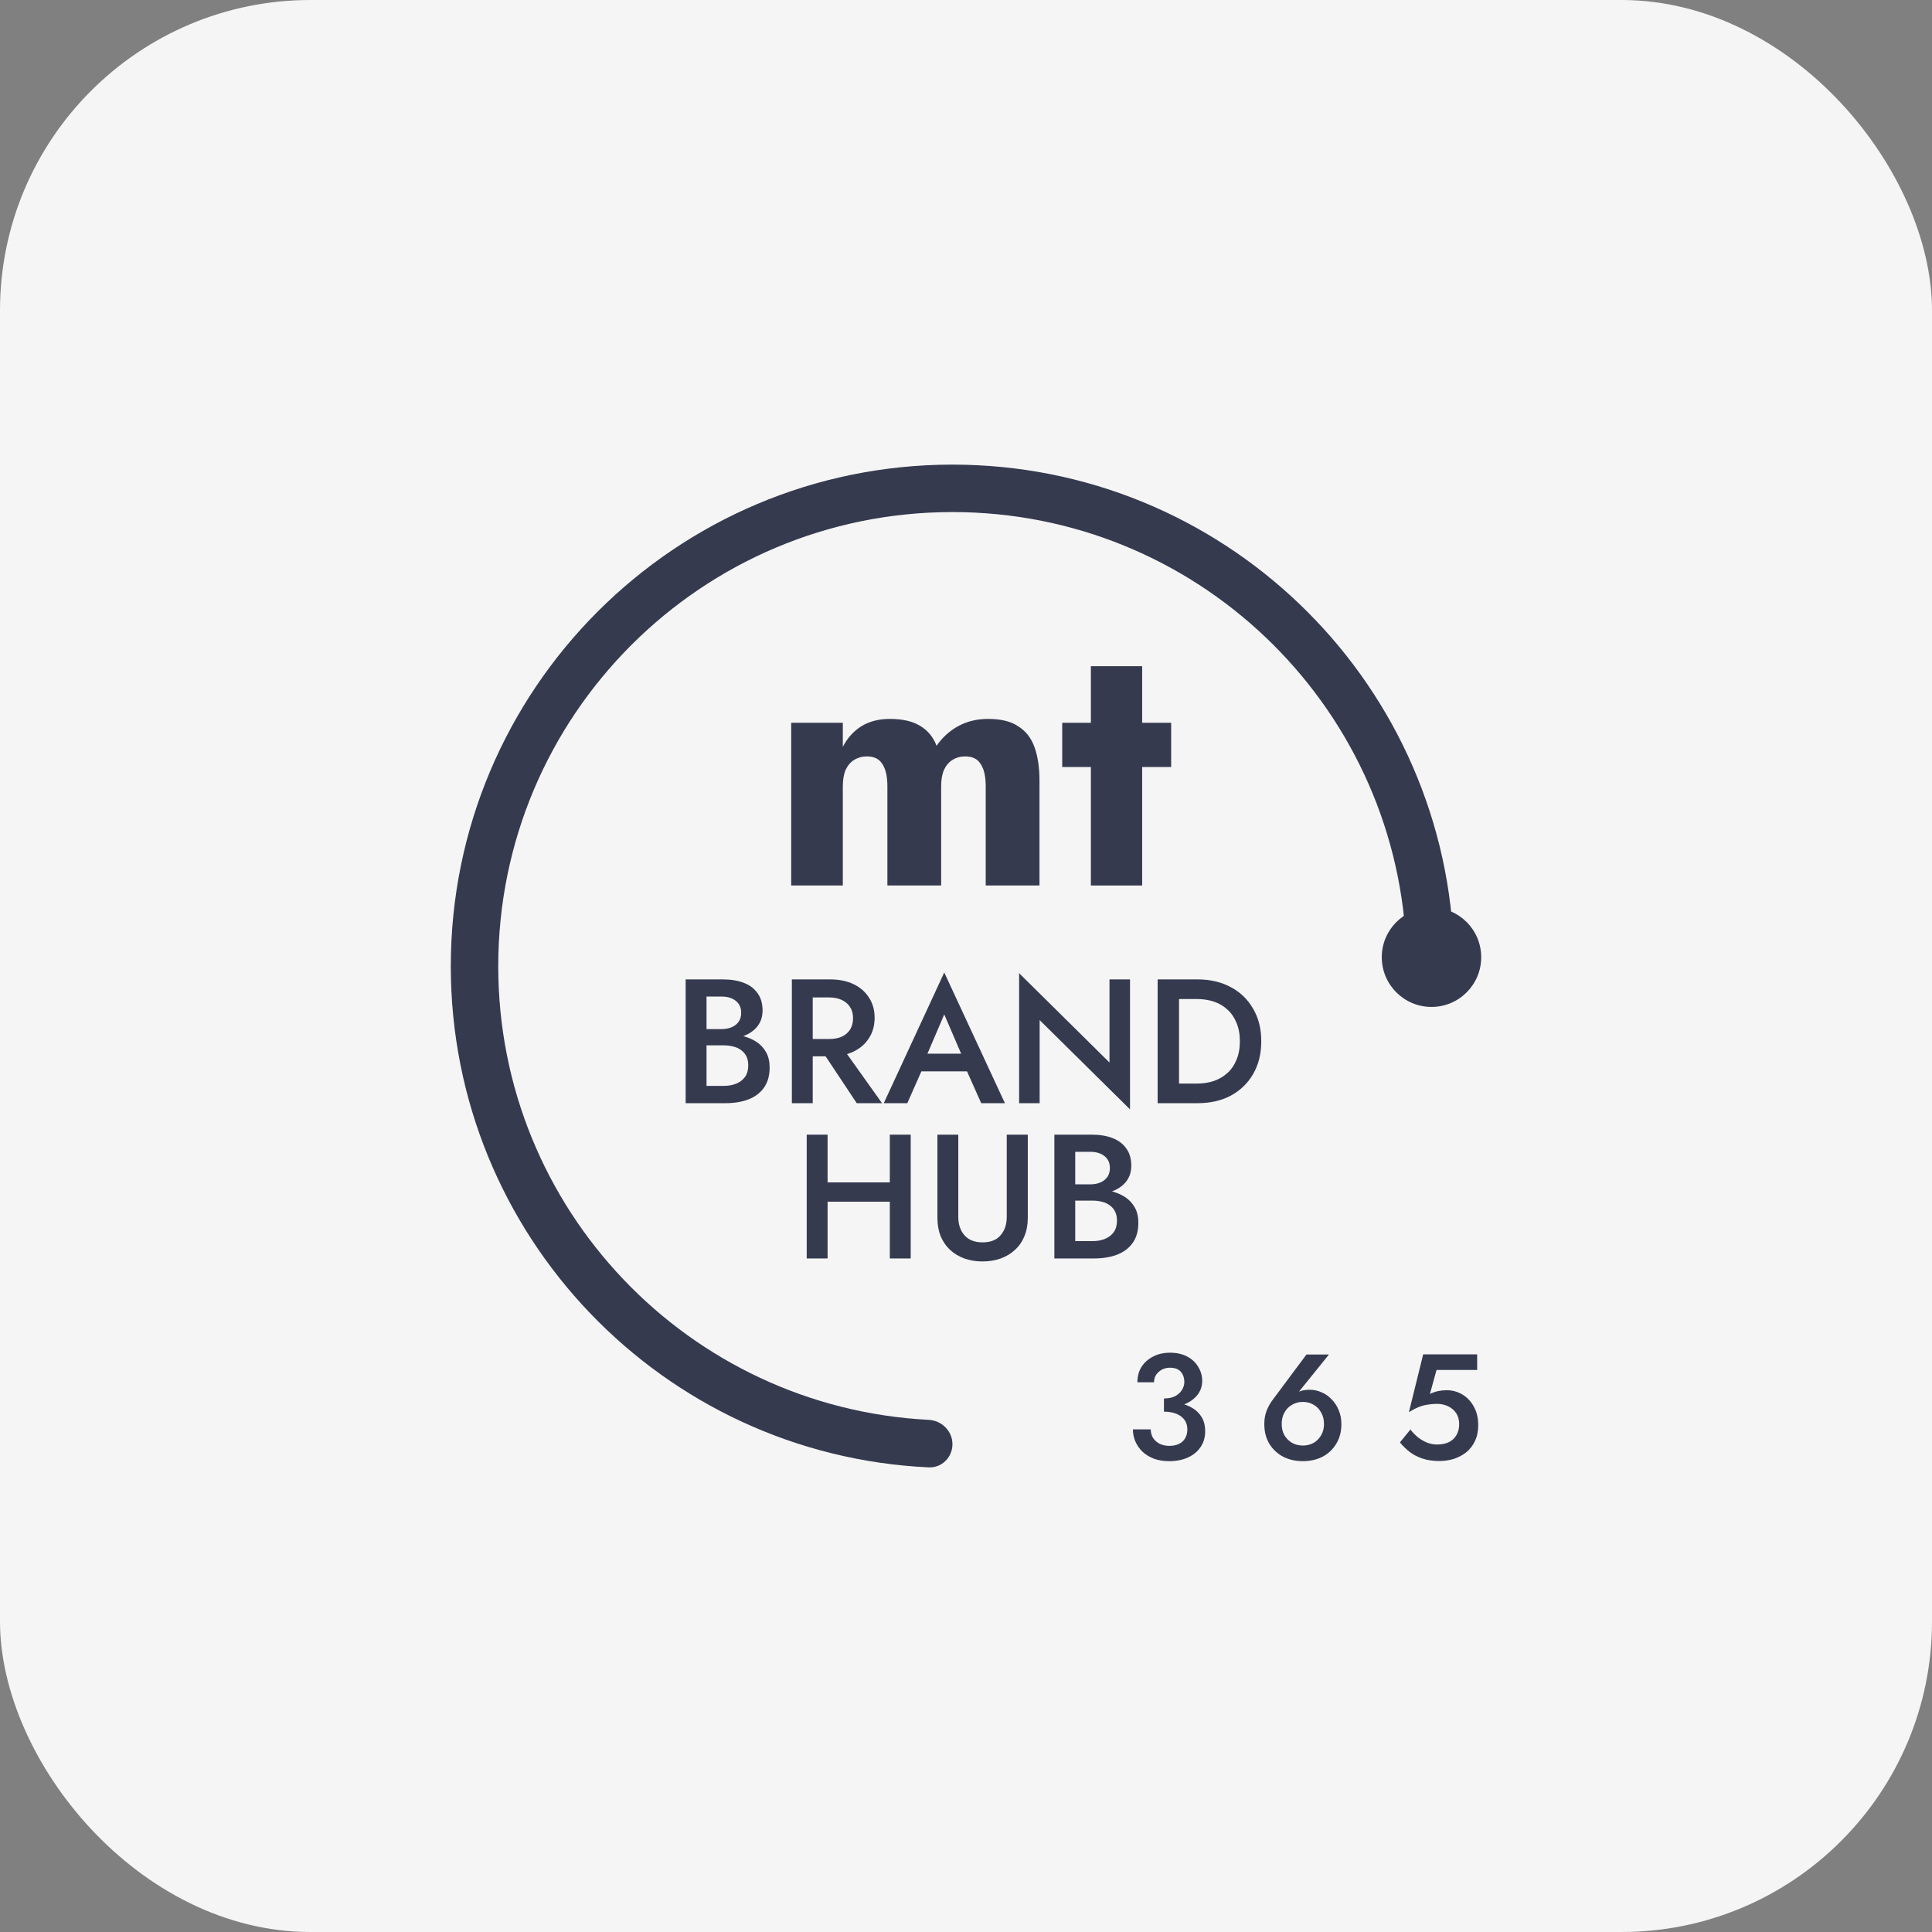
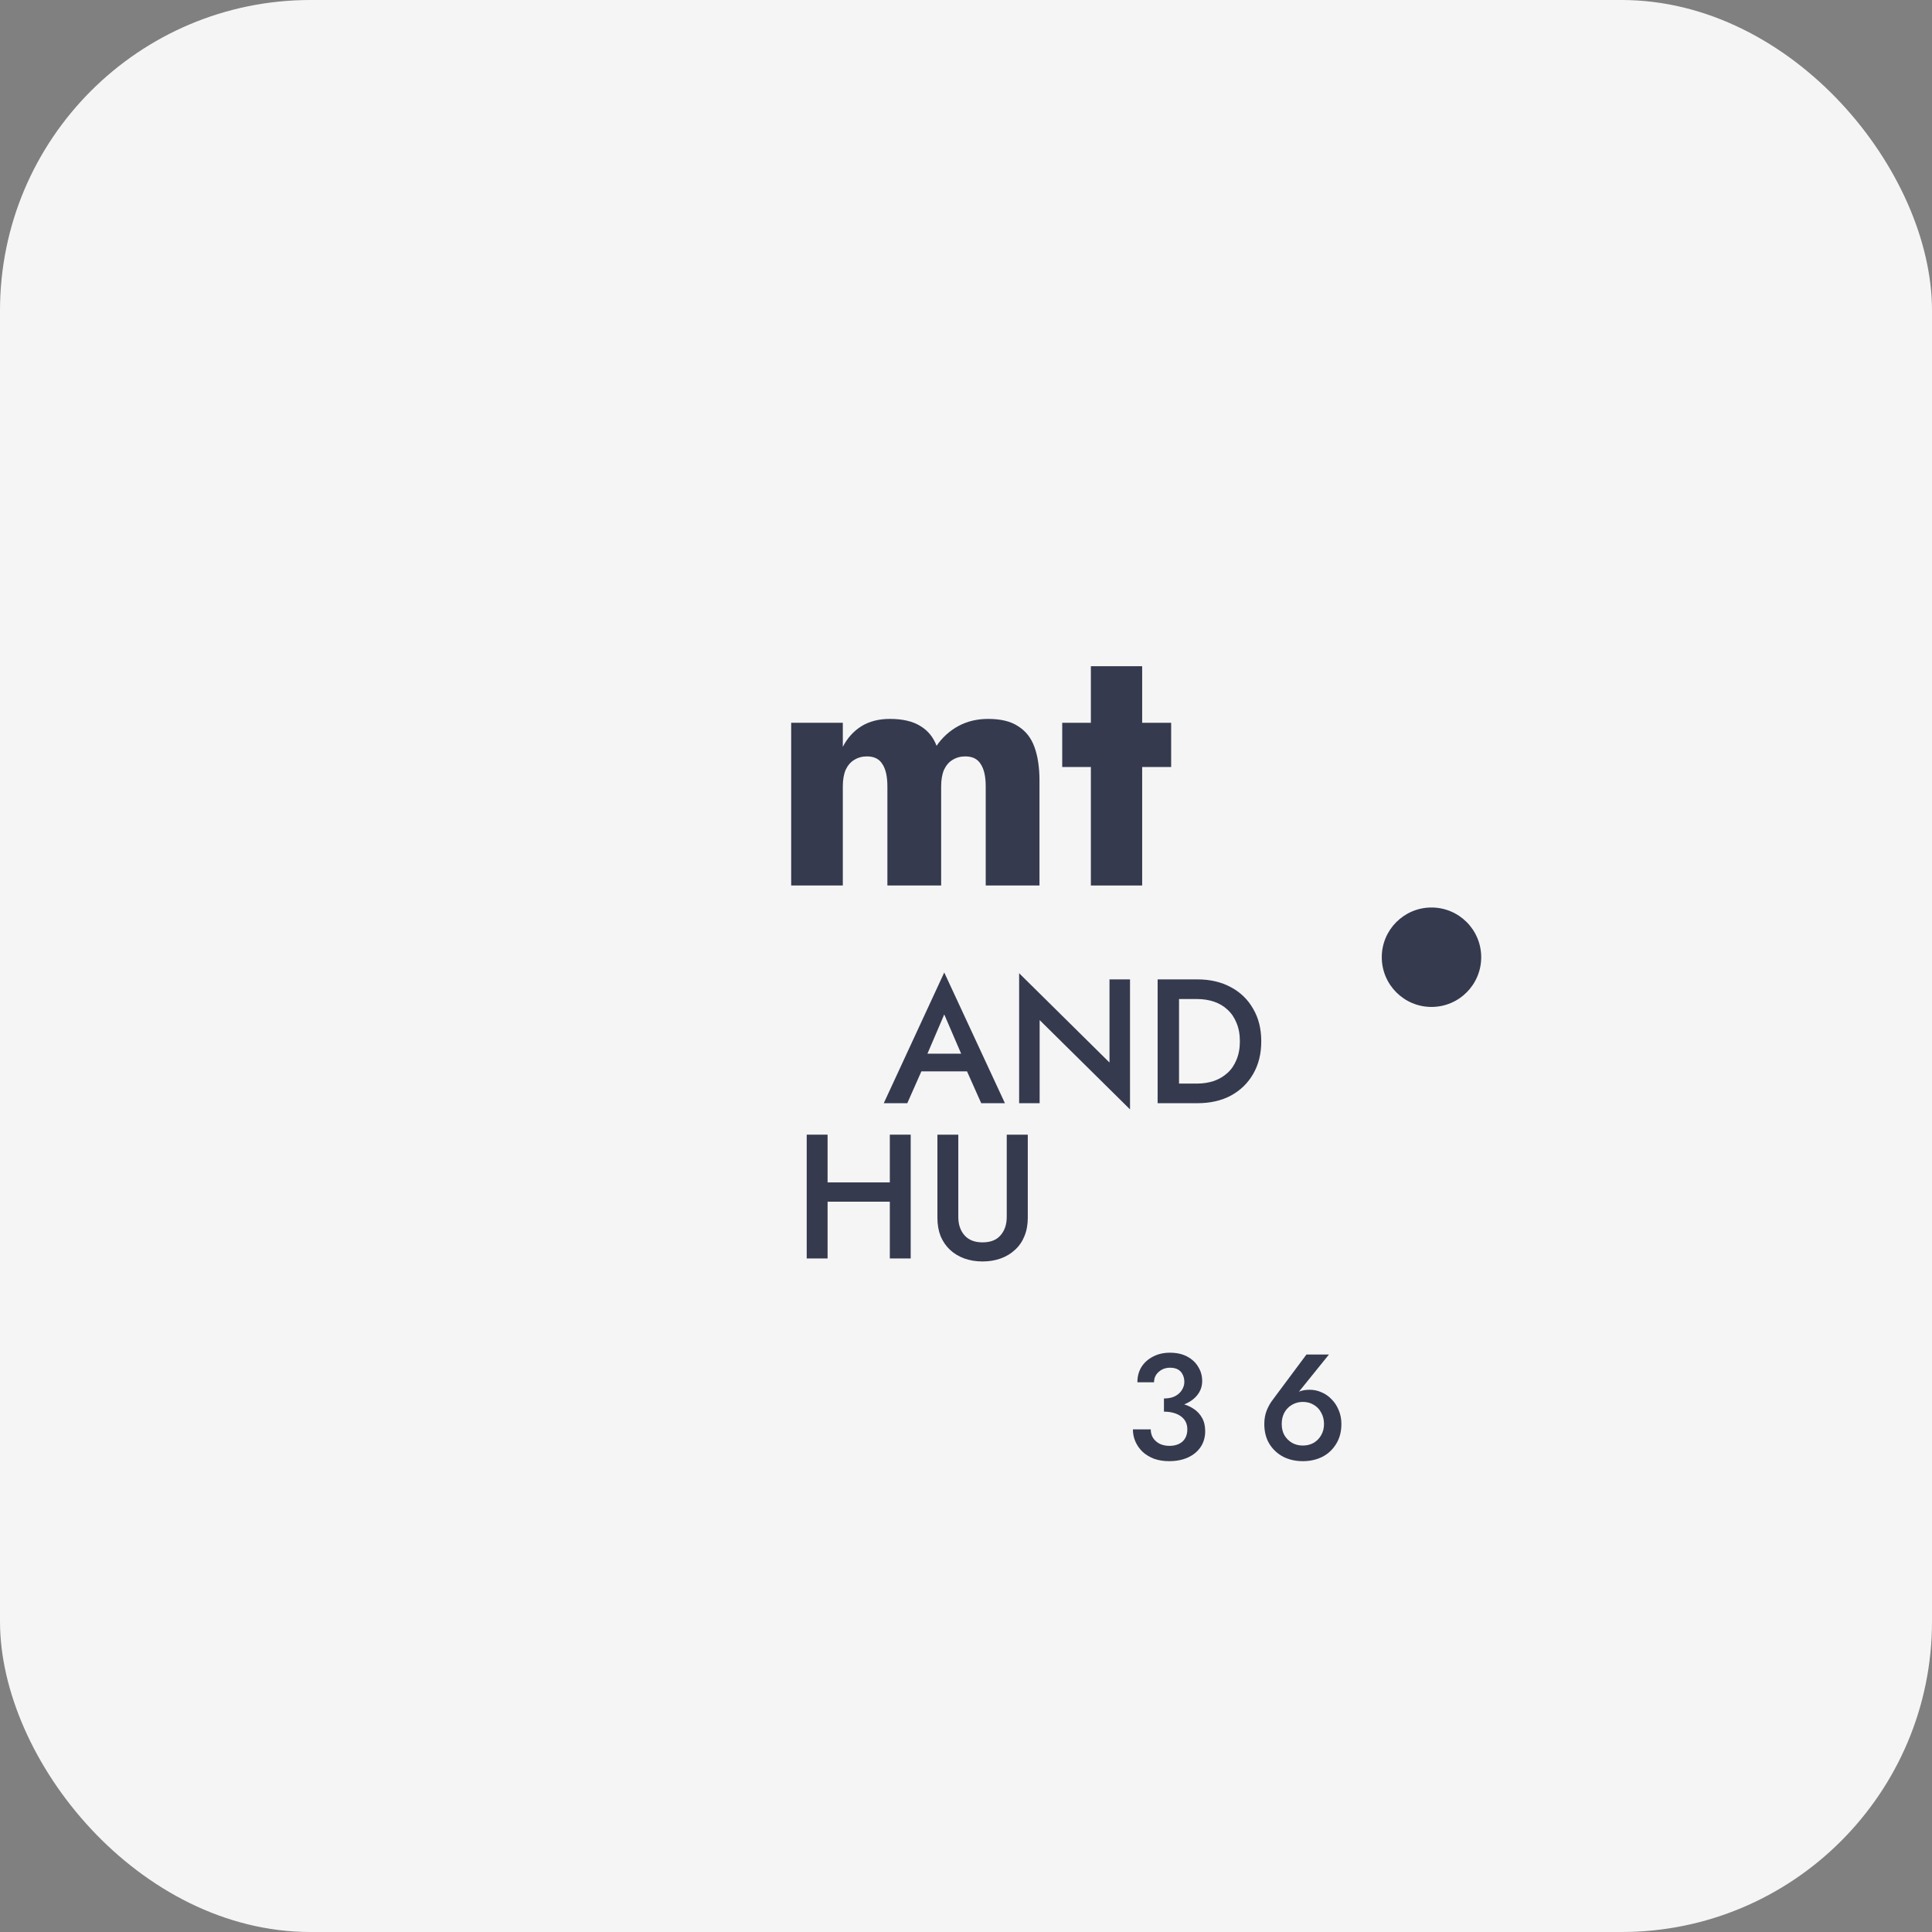
<svg xmlns="http://www.w3.org/2000/svg" width="112" height="112" viewBox="0 0 112 112" fill="none">
  <rect x="0" y="0" width="112" height="112" fill="#808080" stroke="none" />
  <rect width="112" height="112" rx="18" fill="#F5F5F5" />
-   <path d="M55.214 83.721C55.214 82.962 54.598 82.349 53.839 82.31C39.936 81.595 28.884 70.096 28.884 56.015C28.884 41.473 40.672 29.685 55.214 29.685C69.295 29.685 80.794 40.737 81.509 54.64C81.548 55.399 82.16 56.015 82.92 56.015C83.68 56.015 84.299 55.398 84.263 54.639C83.545 39.217 70.814 26.934 55.214 26.934C39.153 26.934 26.133 39.954 26.133 56.015C26.133 71.615 38.416 84.346 53.838 85.065C54.597 85.1 55.214 84.481 55.214 83.721Z" fill="#353A4F" />
  <path d="M85.867 55.491C85.867 57.083 84.577 58.373 82.985 58.373C81.394 58.373 80.103 57.083 80.103 55.491C80.103 53.9 81.394 52.609 82.985 52.609C84.577 52.609 85.867 53.9 85.867 55.491Z" fill="#353A4F" />
-   <path d="M40.67 60.253V59.658H41.829C42.054 59.658 42.253 59.62 42.423 59.545C42.594 59.47 42.728 59.364 42.823 59.227C42.919 59.084 42.967 58.913 42.967 58.715C42.967 58.414 42.861 58.182 42.649 58.018C42.444 57.854 42.171 57.772 41.829 57.772H40.958V62.949H41.962C42.236 62.949 42.478 62.904 42.69 62.816C42.902 62.727 43.069 62.597 43.192 62.426C43.315 62.248 43.377 62.026 43.377 61.76C43.377 61.561 43.343 61.391 43.274 61.247C43.206 61.103 43.107 60.984 42.977 60.888C42.847 60.786 42.697 60.714 42.526 60.673C42.355 60.625 42.167 60.601 41.962 60.601H40.67V59.925H42.034C42.383 59.925 42.711 59.966 43.018 60.048C43.333 60.123 43.609 60.239 43.849 60.396C44.088 60.553 44.276 60.755 44.412 61.001C44.549 61.247 44.617 61.541 44.617 61.883C44.617 62.354 44.508 62.744 44.289 63.051C44.071 63.359 43.767 63.588 43.377 63.738C42.994 63.882 42.547 63.953 42.034 63.953H39.748V56.777H41.911C42.369 56.777 42.769 56.842 43.11 56.972C43.452 57.102 43.719 57.3 43.91 57.567C44.108 57.833 44.207 58.172 44.207 58.582C44.207 58.937 44.108 59.241 43.91 59.494C43.719 59.74 43.452 59.928 43.11 60.058C42.769 60.188 42.369 60.253 41.911 60.253H40.67Z" fill="#353A4F" />
-   <path d="M47.391 60.529H48.693L51.133 63.953H49.667L47.391 60.529ZM45.905 56.777H47.115V63.953H45.905V56.777ZM46.623 57.823V56.777H48.119C48.646 56.777 49.1 56.87 49.483 57.054C49.865 57.239 50.163 57.498 50.375 57.833C50.593 58.161 50.703 58.551 50.703 59.002C50.703 59.453 50.593 59.846 50.375 60.181C50.163 60.516 49.865 60.776 49.483 60.96C49.1 61.145 48.646 61.237 48.119 61.237H46.623V60.232H48.068C48.348 60.232 48.591 60.188 48.796 60.099C49.001 60.003 49.162 59.867 49.278 59.689C49.394 59.504 49.452 59.285 49.452 59.033C49.452 58.773 49.394 58.554 49.278 58.377C49.162 58.199 49.001 58.062 48.796 57.967C48.591 57.871 48.348 57.823 48.068 57.823H46.623Z" fill="#353A4F" />
  <path d="M52.863 62.108L53.099 61.083H56.431L56.656 62.108H52.863ZM54.739 58.807L53.611 61.442L53.591 61.708L52.597 63.953H51.233L54.739 56.377L58.256 63.953H56.882L55.908 61.77L55.887 61.473L54.739 58.807Z" fill="#353A4F" />
  <path d="M64.319 56.777H65.508V64.312L60.269 59.135V63.953H59.08V56.418L64.319 61.596V56.777Z" fill="#353A4F" />
  <path d="M67.109 56.777H68.35V63.953H67.109V56.777ZM69.426 63.953H67.858V62.816H69.396C69.751 62.816 70.079 62.764 70.38 62.662C70.68 62.553 70.94 62.399 71.159 62.2C71.385 61.995 71.559 61.739 71.682 61.432C71.812 61.124 71.877 60.769 71.877 60.365C71.877 59.962 71.812 59.607 71.682 59.299C71.559 58.992 71.385 58.735 71.159 58.53C70.94 58.325 70.68 58.172 70.38 58.069C70.079 57.967 69.751 57.915 69.396 57.915H67.858V56.777H69.426C70.158 56.777 70.8 56.928 71.354 57.228C71.907 57.522 72.338 57.939 72.645 58.479C72.96 59.012 73.117 59.641 73.117 60.365C73.117 61.09 72.96 61.722 72.645 62.262C72.338 62.795 71.907 63.212 71.354 63.513C70.8 63.807 70.158 63.953 69.426 63.953Z" fill="#353A4F" />
  <path d="M47.248 69.663V68.545H52.374V69.663H47.248ZM51.584 65.777H52.794V72.954H51.584V65.777ZM46.766 65.777H47.976V72.954H46.766V65.777Z" fill="#353A4F" />
  <path d="M54.343 65.777H55.553V70.544C55.553 70.982 55.673 71.337 55.912 71.611C56.151 71.884 56.5 72.021 56.958 72.021C57.422 72.021 57.771 71.884 58.003 71.611C58.243 71.337 58.362 70.982 58.362 70.544V65.777H59.582V70.596C59.582 70.992 59.517 71.347 59.387 71.662C59.264 71.969 59.083 72.233 58.844 72.451C58.612 72.67 58.335 72.837 58.014 72.954C57.692 73.07 57.34 73.128 56.958 73.128C56.575 73.128 56.223 73.07 55.902 72.954C55.581 72.837 55.304 72.67 55.071 72.451C54.839 72.233 54.658 71.969 54.528 71.662C54.405 71.347 54.343 70.992 54.343 70.596V65.777Z" fill="#353A4F" />
-   <path d="M62.045 69.253V68.658H63.204C63.429 68.658 63.627 68.62 63.798 68.545C63.969 68.47 64.102 68.364 64.198 68.227C64.294 68.084 64.342 67.913 64.342 67.715C64.342 67.414 64.236 67.182 64.024 67.018C63.819 66.854 63.545 66.772 63.204 66.772H62.332V71.949H63.337C63.61 71.949 63.853 71.904 64.065 71.816C64.277 71.727 64.444 71.597 64.567 71.426C64.69 71.248 64.752 71.026 64.752 70.76C64.752 70.561 64.718 70.391 64.649 70.247C64.581 70.103 64.482 69.984 64.352 69.888C64.222 69.786 64.072 69.714 63.901 69.673C63.73 69.625 63.542 69.601 63.337 69.601H62.045V68.925H63.409C63.757 68.925 64.085 68.966 64.393 69.048C64.707 69.123 64.984 69.239 65.223 69.396C65.463 69.553 65.65 69.755 65.787 70.001C65.924 70.247 65.992 70.541 65.992 70.883C65.992 71.354 65.883 71.744 65.664 72.051C65.445 72.359 65.141 72.588 64.752 72.738C64.369 72.882 63.921 72.954 63.409 72.954H61.123V65.777H63.286C63.744 65.777 64.143 65.842 64.485 65.972C64.827 66.102 65.093 66.3 65.285 66.567C65.483 66.833 65.582 67.171 65.582 67.582C65.582 67.937 65.483 68.241 65.285 68.494C65.093 68.74 64.827 68.928 64.485 69.058C64.143 69.188 63.744 69.253 63.286 69.253H62.045Z" fill="#353A4F" />
  <path d="M60.26 45.264V51.333H57.143V45.592C57.143 45.018 57.047 44.587 56.856 44.3C56.678 44 56.377 43.849 55.954 43.849C55.68 43.849 55.434 43.918 55.216 44.054C55.011 44.177 54.846 44.369 54.724 44.628C54.614 44.888 54.559 45.209 54.559 45.592V51.333H51.443V45.592C51.443 45.018 51.347 44.587 51.156 44.3C50.978 44 50.677 43.849 50.254 43.849C49.98 43.849 49.734 43.918 49.516 44.054C49.31 44.177 49.146 44.369 49.023 44.628C48.914 44.888 48.859 45.209 48.859 45.592V51.333H45.866V41.901H48.859V43.296C49.119 42.79 49.474 42.394 49.926 42.106C50.39 41.819 50.944 41.676 51.586 41.676C52.325 41.676 52.912 41.813 53.35 42.086C53.787 42.346 54.102 42.728 54.293 43.234C54.635 42.742 55.058 42.359 55.564 42.086C56.07 41.813 56.644 41.676 57.286 41.676C58.025 41.676 58.605 41.819 59.029 42.106C59.467 42.38 59.781 42.783 59.972 43.316C60.164 43.849 60.26 44.499 60.26 45.264Z" fill="#353A4F" />
  <path d="M61.578 41.901H67.893V44.464H61.578V41.901ZM63.239 38.621H66.212V51.333H63.239V38.621Z" fill="#353A4F" />
  <path d="M67.475 81.618V81.07C67.66 81.07 67.826 81.047 67.97 81.001C68.115 80.949 68.237 80.879 68.335 80.792C68.44 80.699 68.518 80.595 68.57 80.479C68.628 80.363 68.657 80.242 68.657 80.114C68.657 79.952 68.625 79.81 68.562 79.688C68.504 79.56 68.414 79.462 68.292 79.392C68.17 79.323 68.017 79.288 67.831 79.288C67.57 79.288 67.35 79.369 67.171 79.531C66.991 79.688 66.901 79.888 66.901 80.131H65.936C65.936 79.795 66.014 79.5 66.171 79.245C66.333 78.99 66.556 78.79 66.84 78.645C67.124 78.494 67.452 78.418 67.823 78.418C68.217 78.418 68.553 78.494 68.831 78.645C69.109 78.795 69.321 78.995 69.466 79.245C69.617 79.488 69.692 79.76 69.692 80.062C69.692 80.369 69.596 80.641 69.405 80.879C69.214 81.117 68.95 81.299 68.614 81.427C68.283 81.554 67.904 81.618 67.475 81.618ZM67.779 84.705C67.454 84.705 67.162 84.658 66.901 84.566C66.646 84.467 66.426 84.334 66.24 84.166C66.06 83.992 65.921 83.795 65.823 83.575C65.724 83.348 65.675 83.111 65.675 82.862H66.71C66.71 83.053 66.756 83.221 66.849 83.366C66.947 83.511 67.078 83.624 67.24 83.705C67.408 83.78 67.594 83.818 67.796 83.818C68.005 83.818 68.188 83.78 68.344 83.705C68.501 83.629 68.62 83.522 68.701 83.383C68.788 83.238 68.831 83.064 68.831 82.862C68.831 82.699 68.799 82.554 68.736 82.427C68.672 82.299 68.579 82.192 68.457 82.105C68.341 82.018 68.199 81.951 68.031 81.905C67.869 81.859 67.683 81.835 67.475 81.835V81.253C67.811 81.253 68.124 81.285 68.414 81.349C68.704 81.412 68.956 81.514 69.17 81.653C69.391 81.792 69.561 81.972 69.683 82.192C69.805 82.406 69.866 82.664 69.866 82.966C69.866 83.314 69.779 83.618 69.605 83.879C69.431 84.14 69.188 84.343 68.875 84.487C68.562 84.632 68.196 84.705 67.779 84.705Z" fill="#353A4F" />
  <path d="M74.302 82.549C74.302 82.798 74.354 83.015 74.458 83.201C74.568 83.386 74.716 83.534 74.901 83.644C75.087 83.748 75.296 83.8 75.528 83.8C75.759 83.8 75.968 83.748 76.154 83.644C76.339 83.534 76.484 83.386 76.588 83.201C76.698 83.015 76.754 82.798 76.754 82.549C76.754 82.299 76.698 82.079 76.588 81.888C76.484 81.691 76.339 81.54 76.154 81.436C75.968 81.325 75.759 81.27 75.528 81.27C75.296 81.27 75.087 81.325 74.901 81.436C74.716 81.54 74.568 81.691 74.458 81.888C74.354 82.079 74.302 82.299 74.302 82.549ZM75.736 78.523H77.04L75.11 80.914L74.962 80.94C75.096 80.789 75.238 80.691 75.388 80.644C75.539 80.592 75.719 80.566 75.927 80.566C76.165 80.566 76.394 80.615 76.614 80.714C76.835 80.807 77.029 80.943 77.197 81.123C77.371 81.296 77.507 81.505 77.606 81.749C77.71 81.992 77.762 82.259 77.762 82.549C77.762 82.995 77.661 83.38 77.458 83.705C77.261 84.029 76.994 84.279 76.658 84.453C76.322 84.621 75.945 84.705 75.528 84.705C75.11 84.705 74.733 84.621 74.397 84.453C74.061 84.279 73.791 84.029 73.589 83.705C73.391 83.38 73.293 82.995 73.293 82.549C73.293 82.264 73.339 82.004 73.432 81.766C73.531 81.522 73.655 81.305 73.806 81.114L75.736 78.523Z" fill="#353A4F" />
-   <path d="M85.694 82.618C85.694 82.972 85.63 83.279 85.503 83.54C85.381 83.8 85.213 84.018 84.998 84.192C84.784 84.36 84.543 84.487 84.277 84.574C84.01 84.656 83.729 84.696 83.433 84.696C83.062 84.696 82.732 84.647 82.442 84.548C82.158 84.45 81.912 84.319 81.703 84.157C81.494 83.989 81.312 83.809 81.155 83.618L81.764 82.87C81.886 83.032 82.028 83.18 82.19 83.314C82.352 83.441 82.529 83.546 82.72 83.627C82.917 83.702 83.112 83.74 83.303 83.74C83.575 83.74 83.807 83.693 83.998 83.601C84.19 83.502 84.335 83.366 84.433 83.192C84.537 83.012 84.59 82.801 84.59 82.557C84.59 82.308 84.532 82.096 84.416 81.922C84.3 81.749 84.143 81.615 83.946 81.522C83.749 81.43 83.535 81.383 83.303 81.383C83.123 81.383 82.946 81.398 82.772 81.427C82.604 81.45 82.43 81.496 82.251 81.566C82.077 81.636 81.886 81.734 81.677 81.862L82.503 78.514H85.633V79.418H83.277L82.894 80.81C83.045 80.734 83.201 80.679 83.364 80.644C83.526 80.61 83.691 80.592 83.859 80.592C84.195 80.592 84.503 80.676 84.781 80.844C85.059 81.012 85.279 81.247 85.442 81.549C85.61 81.85 85.694 82.207 85.694 82.618Z" fill="#353A4F" />
</svg>